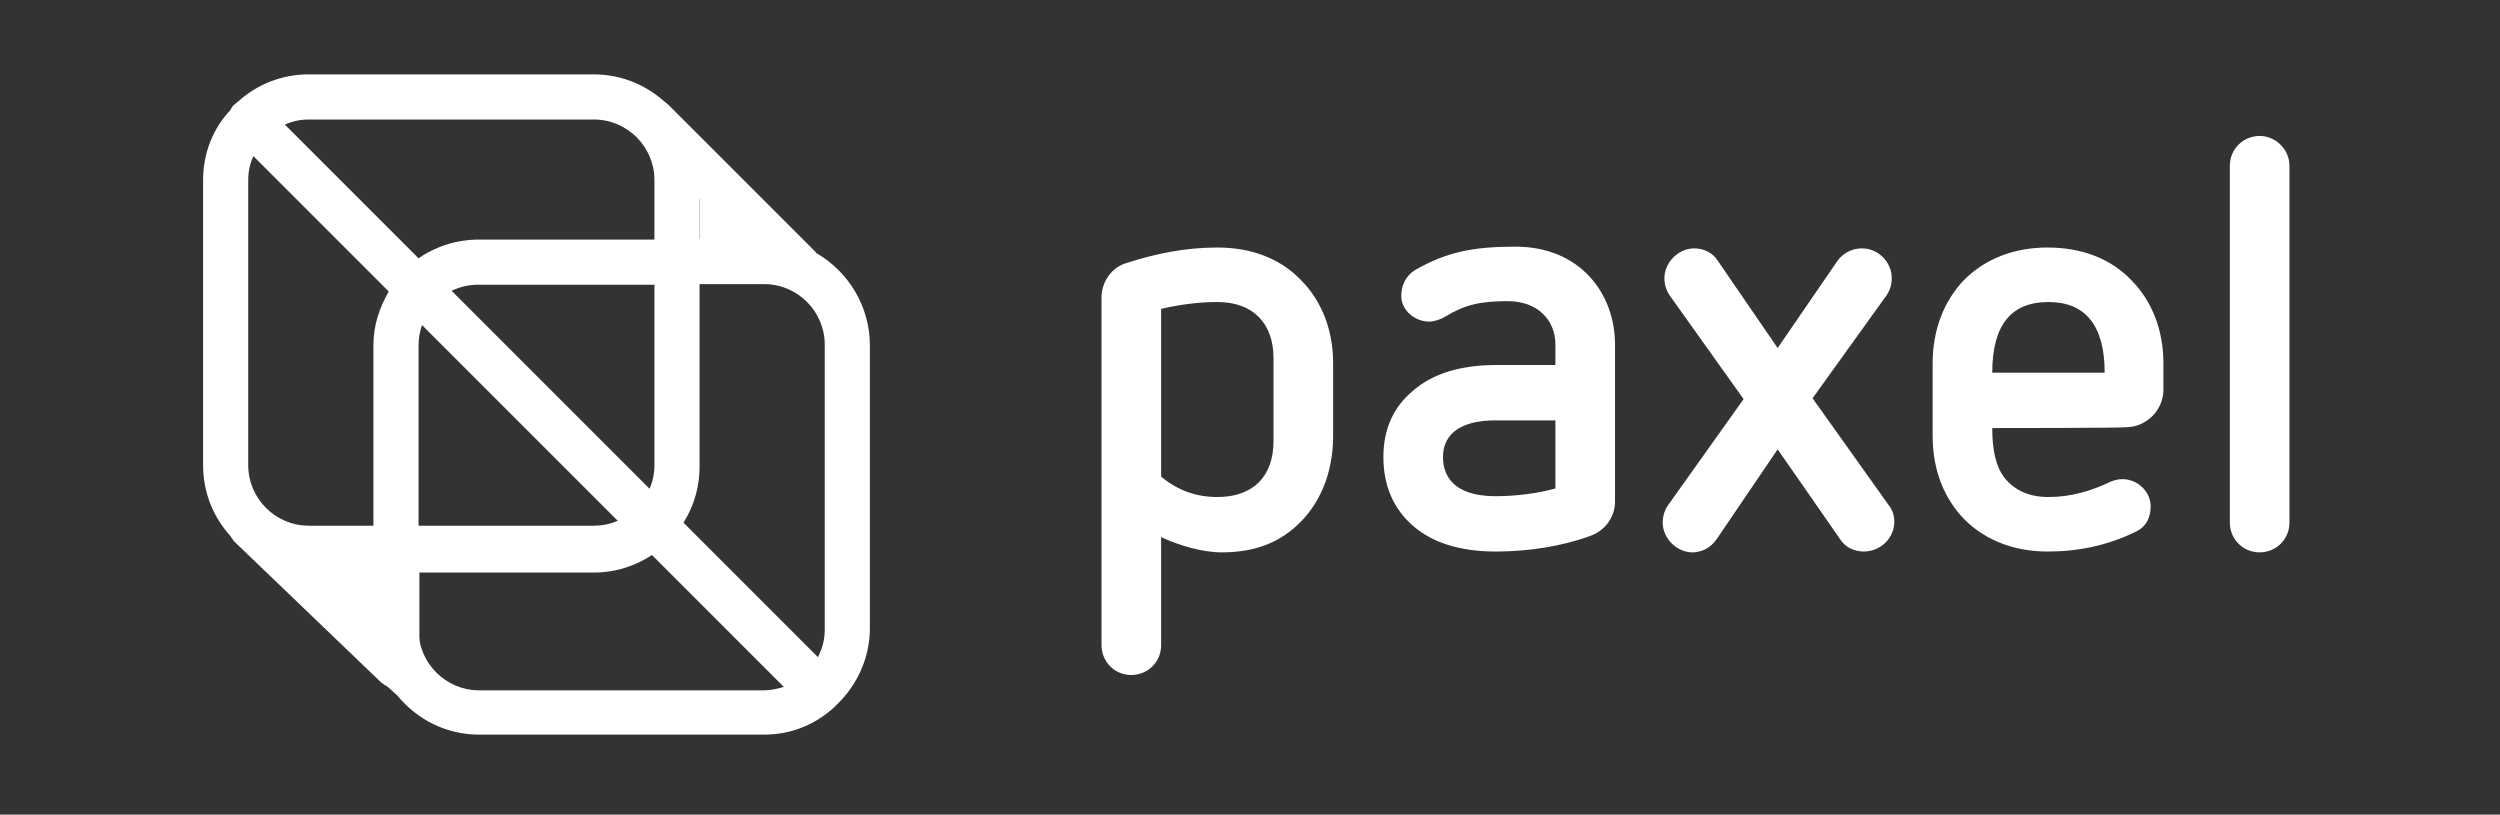
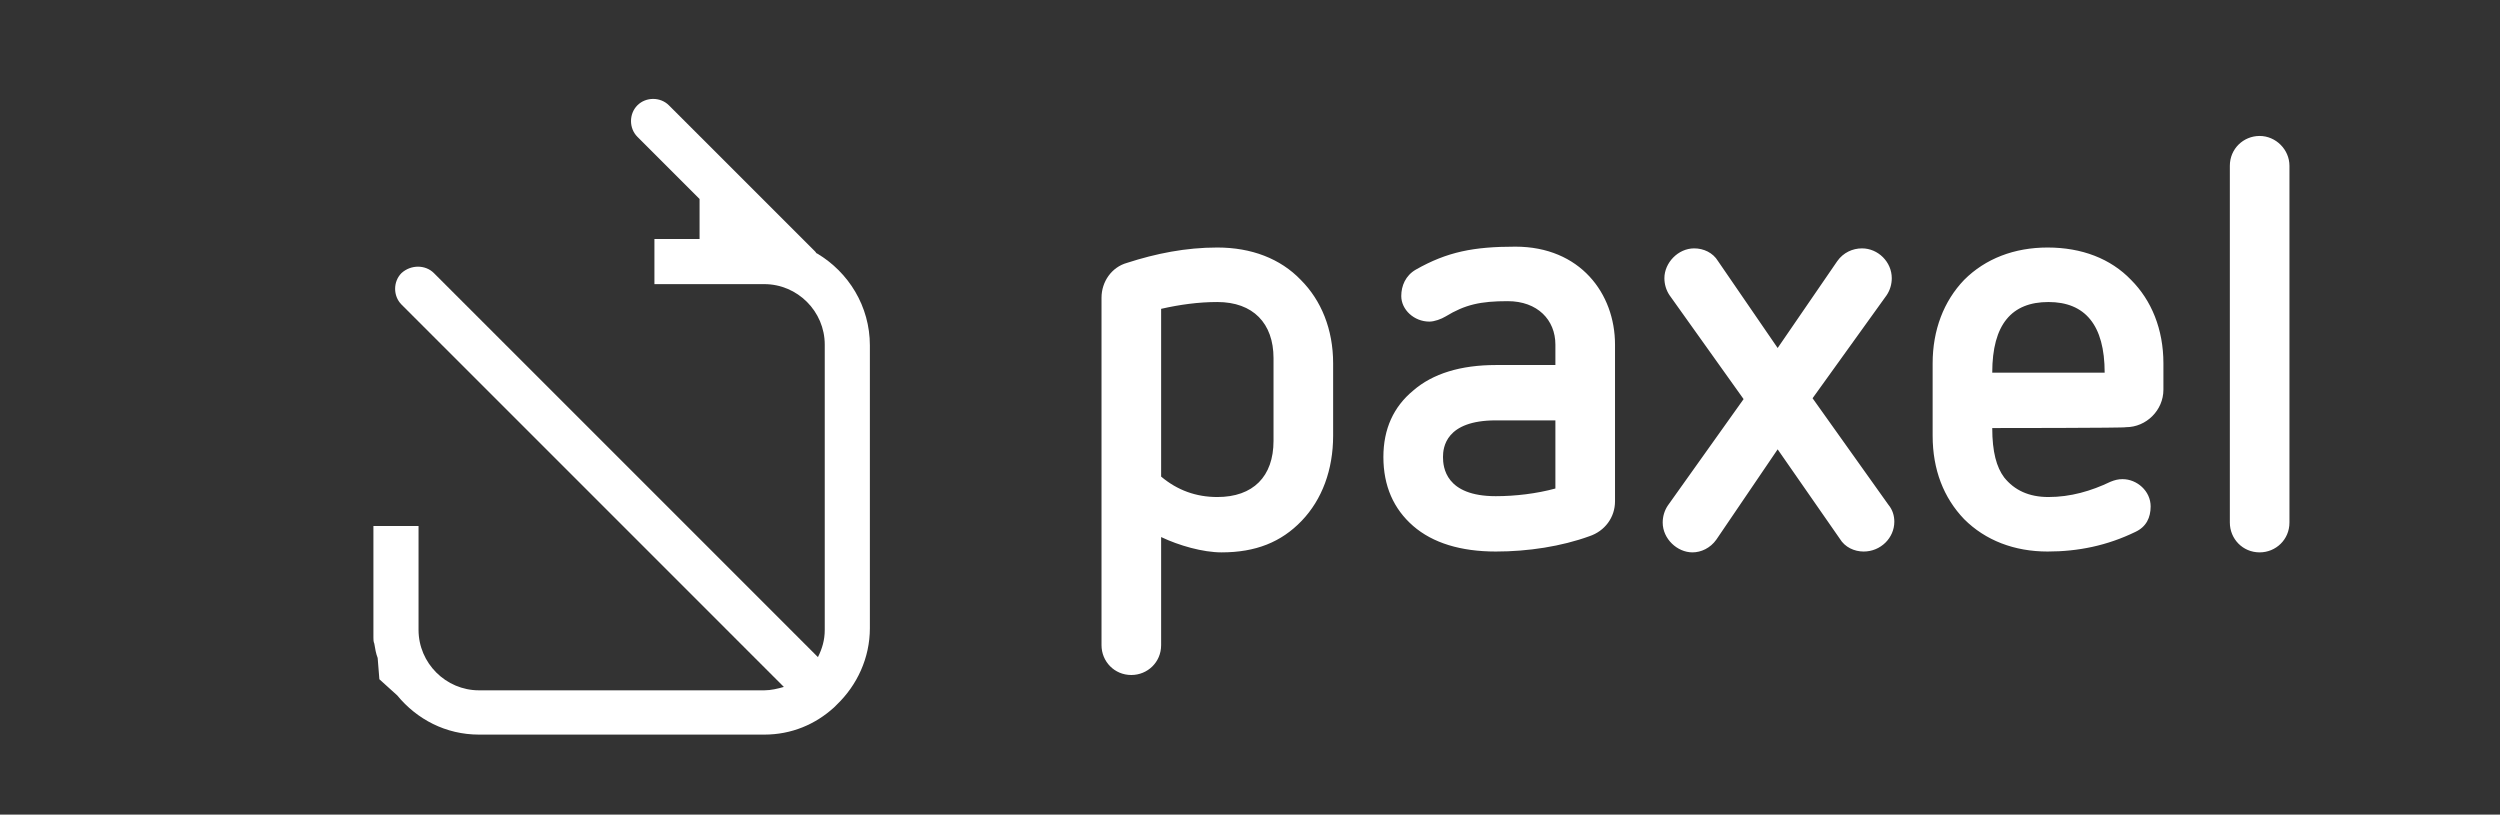
<svg xmlns="http://www.w3.org/2000/svg" width="178" height="58" viewBox="0 0 178 58" fill="none">
  <rect x="0" y="0" width="178" height="58" fill="#333333" stroke="none" />
  <path fill-rule="evenodd" clip-rule="evenodd" d="M90.675 25.505C90.675 23.019 89.22 21.504 86.674 21.504C85.34 21.504 84.006 21.686 82.672 21.989V33.933C83.824 34.903 85.158 35.388 86.674 35.388C89.22 35.388 90.675 33.933 90.675 31.387C90.675 31.387 90.675 25.505 90.675 25.505ZM78.428 21.2C78.428 20.048 79.155 19.018 80.247 18.715C82.308 18.048 84.43 17.623 86.674 17.623C89.099 17.623 91.16 18.411 92.615 19.927C94.071 21.382 94.919 23.444 94.919 25.869V31.023C94.919 33.448 94.131 35.57 92.676 37.086C91.221 38.602 89.402 39.329 86.977 39.329C85.643 39.329 83.945 38.844 82.672 38.238V45.938C82.672 47.151 81.702 48.06 80.55 48.06C79.337 48.06 78.428 47.09 78.428 45.938V21.2ZM110.744 29.931H106.5C102.923 29.931 102.741 31.872 102.741 32.538C102.741 33.266 102.923 35.328 106.5 35.328C107.895 35.328 109.41 35.146 110.744 34.782V29.931ZM114.989 35.691C114.989 36.843 114.261 37.813 113.17 38.177C111.169 38.905 108.804 39.269 106.5 39.269C104.014 39.269 102.013 38.662 100.619 37.45C99.224 36.237 98.497 34.6 98.497 32.538C98.497 30.538 99.224 28.961 100.619 27.809C102.013 26.597 104.014 25.99 106.5 25.99H110.744V24.535C110.744 22.777 109.471 21.443 107.349 21.443C105.409 21.443 104.317 21.686 102.923 22.534C102.62 22.716 102.135 22.898 101.771 22.898C100.68 22.898 99.77 22.049 99.77 21.079C99.77 20.352 100.073 19.624 100.801 19.2C103.044 17.926 104.924 17.562 107.895 17.562C112.503 17.562 114.989 20.897 114.989 24.535V35.691ZM126.569 31.993L122.204 38.42C121.779 39.026 121.112 39.329 120.506 39.329C119.415 39.329 118.384 38.359 118.384 37.207C118.384 36.783 118.505 36.358 118.748 35.995L124.144 28.416L118.869 21.018C118.626 20.655 118.505 20.23 118.505 19.806C118.505 18.715 119.475 17.684 120.627 17.684C121.294 17.684 121.961 17.987 122.325 18.593L126.569 24.778L130.813 18.593C131.238 17.987 131.905 17.684 132.572 17.684C133.724 17.684 134.694 18.654 134.694 19.806C134.694 20.23 134.573 20.655 134.33 21.018L129.055 28.355L134.451 35.934C134.754 36.298 134.876 36.722 134.876 37.147C134.876 38.298 133.906 39.269 132.693 39.269C132.026 39.269 131.359 38.965 130.995 38.359L126.569 31.993ZM149.852 26.536C149.852 23.141 148.457 21.504 145.85 21.504C143.243 21.504 141.848 23.08 141.848 26.536H149.852ZM141.848 30.477C141.848 32.175 142.152 33.266 142.697 33.994C143.425 34.903 144.456 35.388 145.85 35.388C147.426 35.388 148.882 34.964 150.276 34.297C150.579 34.176 150.822 34.115 151.125 34.115C152.156 34.115 153.126 34.964 153.126 36.055C153.126 36.843 152.823 37.51 152.034 37.874C150.034 38.844 147.972 39.269 145.789 39.269C143.425 39.269 141.363 38.48 139.848 36.965C138.392 35.449 137.604 33.448 137.604 31.023V25.869C137.604 23.504 138.392 21.443 139.848 19.927C141.363 18.411 143.425 17.623 145.789 17.623C148.215 17.623 150.276 18.411 151.731 19.927C153.186 21.382 154.035 23.444 154.035 25.869V27.749C154.035 29.204 152.823 30.416 151.368 30.416C151.428 30.477 141.848 30.477 141.848 30.477ZM158.765 11.803C158.765 10.59 159.735 9.68 160.887 9.68C162.039 9.68 163.009 10.65 163.009 11.803V37.207C163.009 38.42 162.039 39.329 160.887 39.329C159.674 39.329 158.765 38.359 158.765 37.207V11.803Z" fill="white" />
  <path fill-rule="evenodd" clip-rule="evenodd" d="M58.176 18.047C58.115 18.047 58.115 17.987 58.055 17.926L47.626 7.498C47.02 6.891 45.989 6.891 45.383 7.498C44.776 8.104 44.776 9.135 45.383 9.741L49.809 14.167V17.017H46.595V20.23H54.417C56.781 20.23 58.722 22.171 58.722 24.535V44.847C58.722 45.574 58.54 46.181 58.237 46.787L30.892 19.442C30.285 18.836 29.255 18.836 28.588 19.442C27.981 20.048 27.981 21.079 28.588 21.685L55.811 48.909C55.387 49.03 54.902 49.151 54.417 49.151H34.105C31.741 49.151 29.8 47.211 29.8 44.847V37.45H26.587V45.392C26.587 45.514 26.587 45.696 26.648 45.817C26.708 46.181 26.769 46.544 26.89 46.847L27.011 48.363L28.285 49.515C29.679 51.213 31.741 52.304 34.105 52.304H54.417C56.357 52.304 58.055 51.577 59.389 50.364C59.449 50.303 59.449 50.303 59.51 50.243L59.571 50.182C61.026 48.788 61.935 46.847 61.935 44.725V24.596C61.935 21.807 60.419 19.381 58.176 18.047Z" fill="white" />
-   <path fill-rule="evenodd" clip-rule="evenodd" d="M46.596 17.058H34.106C32.529 17.058 31.013 17.543 29.801 18.392L20.282 8.873C20.827 8.63 21.373 8.509 21.979 8.509H42.291C44.656 8.509 46.596 10.449 46.596 12.814V17.058ZM46.596 33.126C46.596 35.49 44.656 37.43 42.291 37.43H29.801V24.576C29.801 23.485 30.225 22.515 30.831 21.727C31.62 20.817 32.772 20.272 34.045 20.272H46.596V33.126ZM26.587 24.576V37.43H21.979C19.615 37.43 17.674 35.49 17.674 33.126V12.814C17.674 12.208 17.796 11.662 18.038 11.116L27.679 20.757C27.012 21.909 26.587 23.182 26.587 24.576ZM42.291 5.296H21.979C20.039 5.296 18.281 6.023 16.947 7.236C16.826 7.296 16.765 7.418 16.644 7.478C16.522 7.6 16.462 7.721 16.401 7.842C15.188 9.115 14.461 10.874 14.461 12.814V33.126C14.461 35.066 15.188 36.824 16.401 38.158C16.462 38.279 16.583 38.4 16.644 38.522L27.133 48.587C27.436 48.829 27.8 49.011 28.224 49.011C29.134 49.011 29.861 48.283 29.861 47.434V40.765H42.291C46.414 40.765 49.809 37.37 49.809 33.247V12.814C49.809 8.691 46.414 5.296 42.291 5.296Z" fill="white" />
</svg>